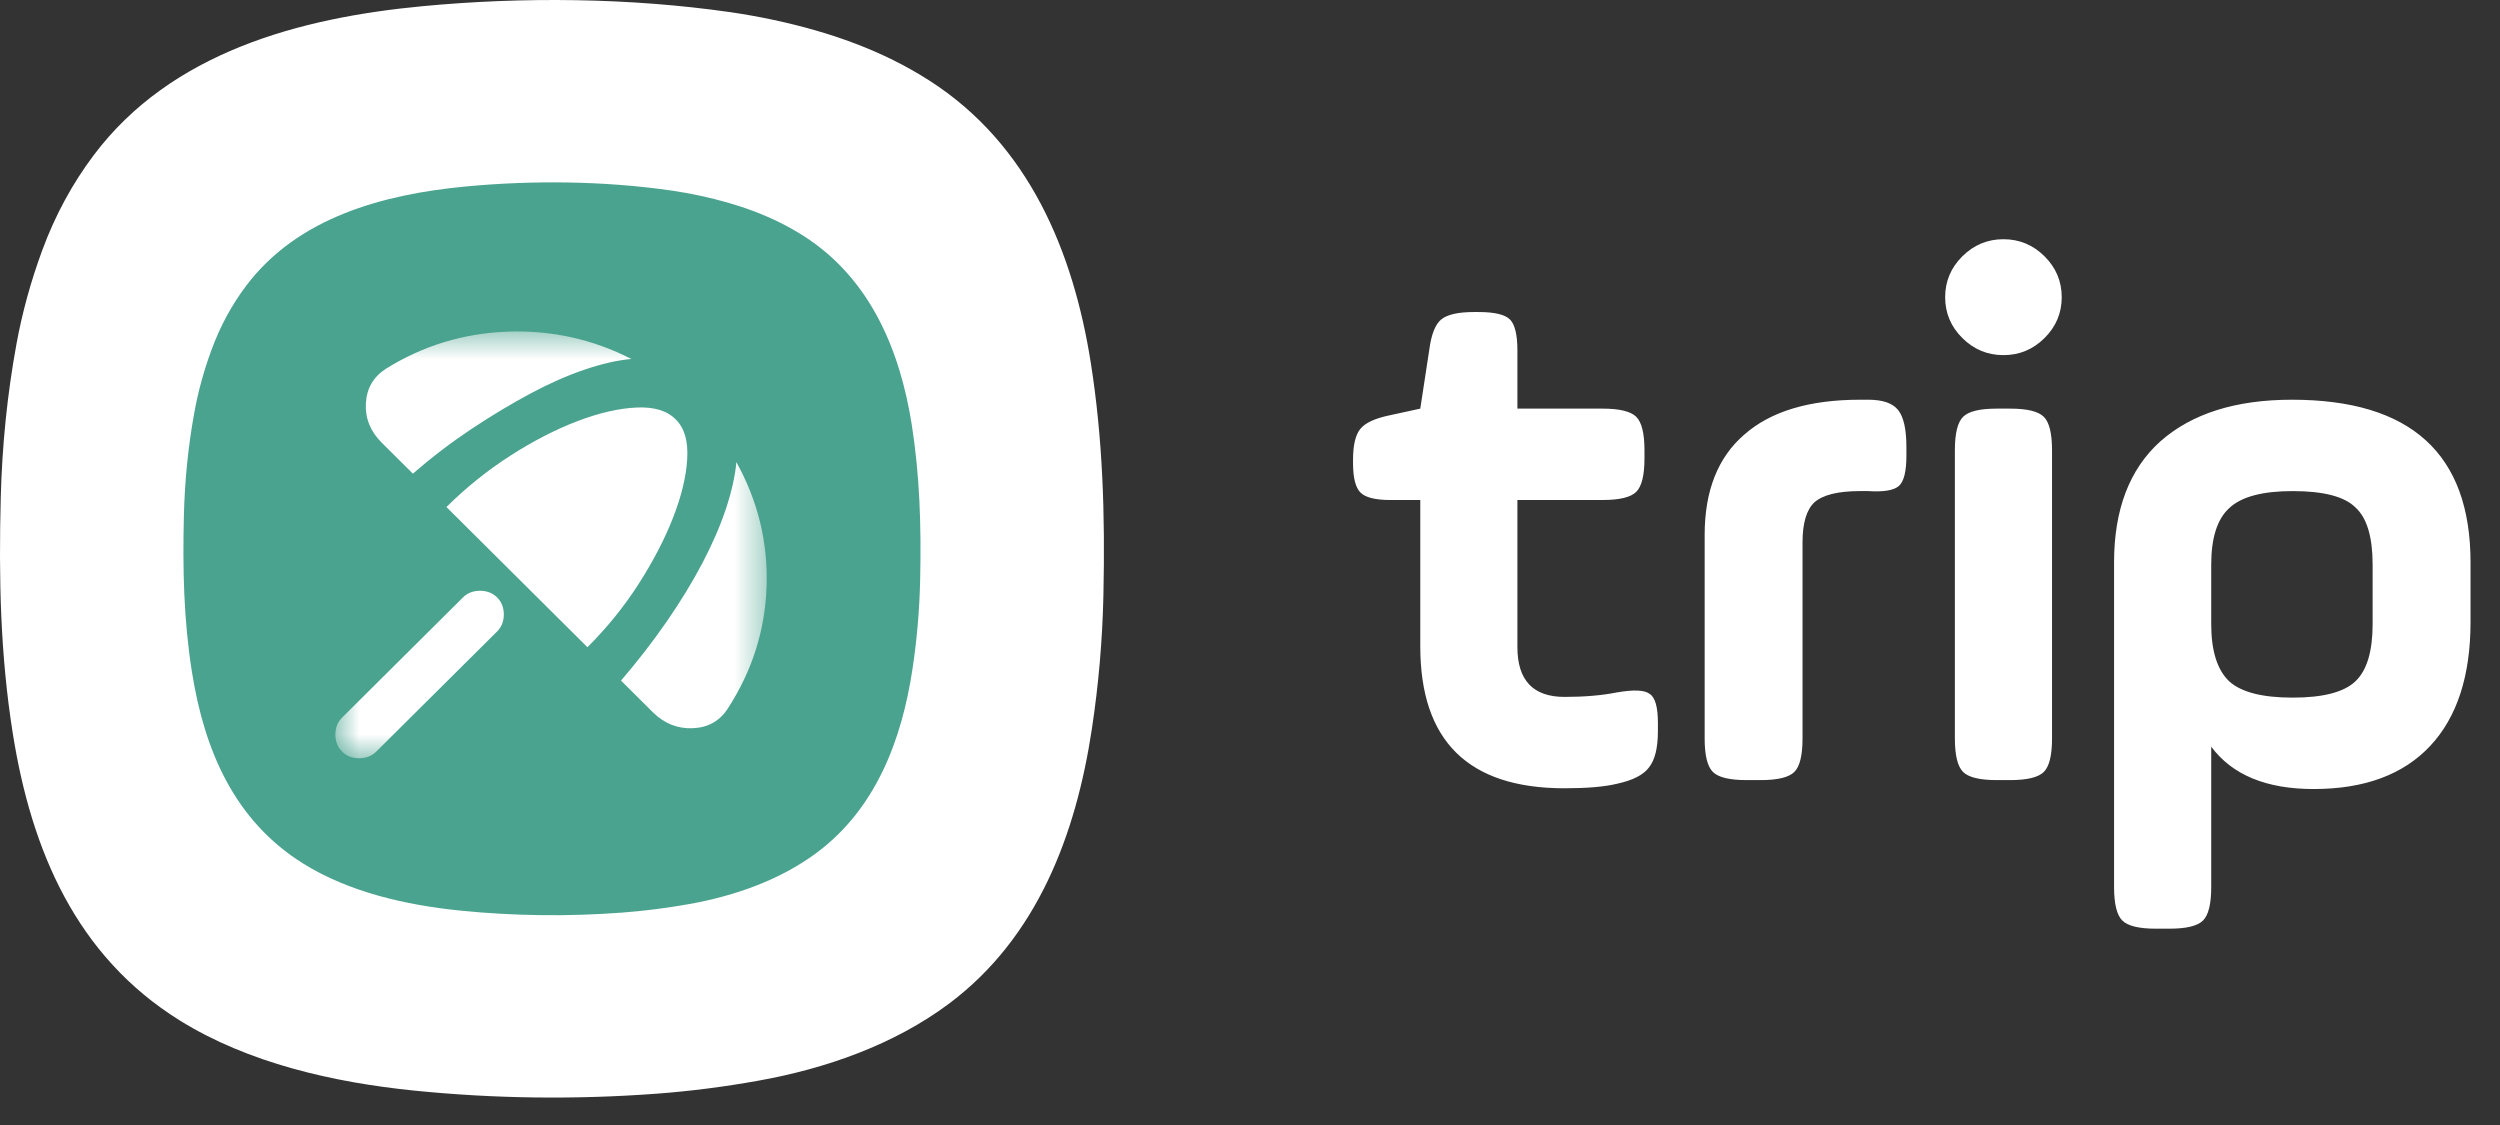
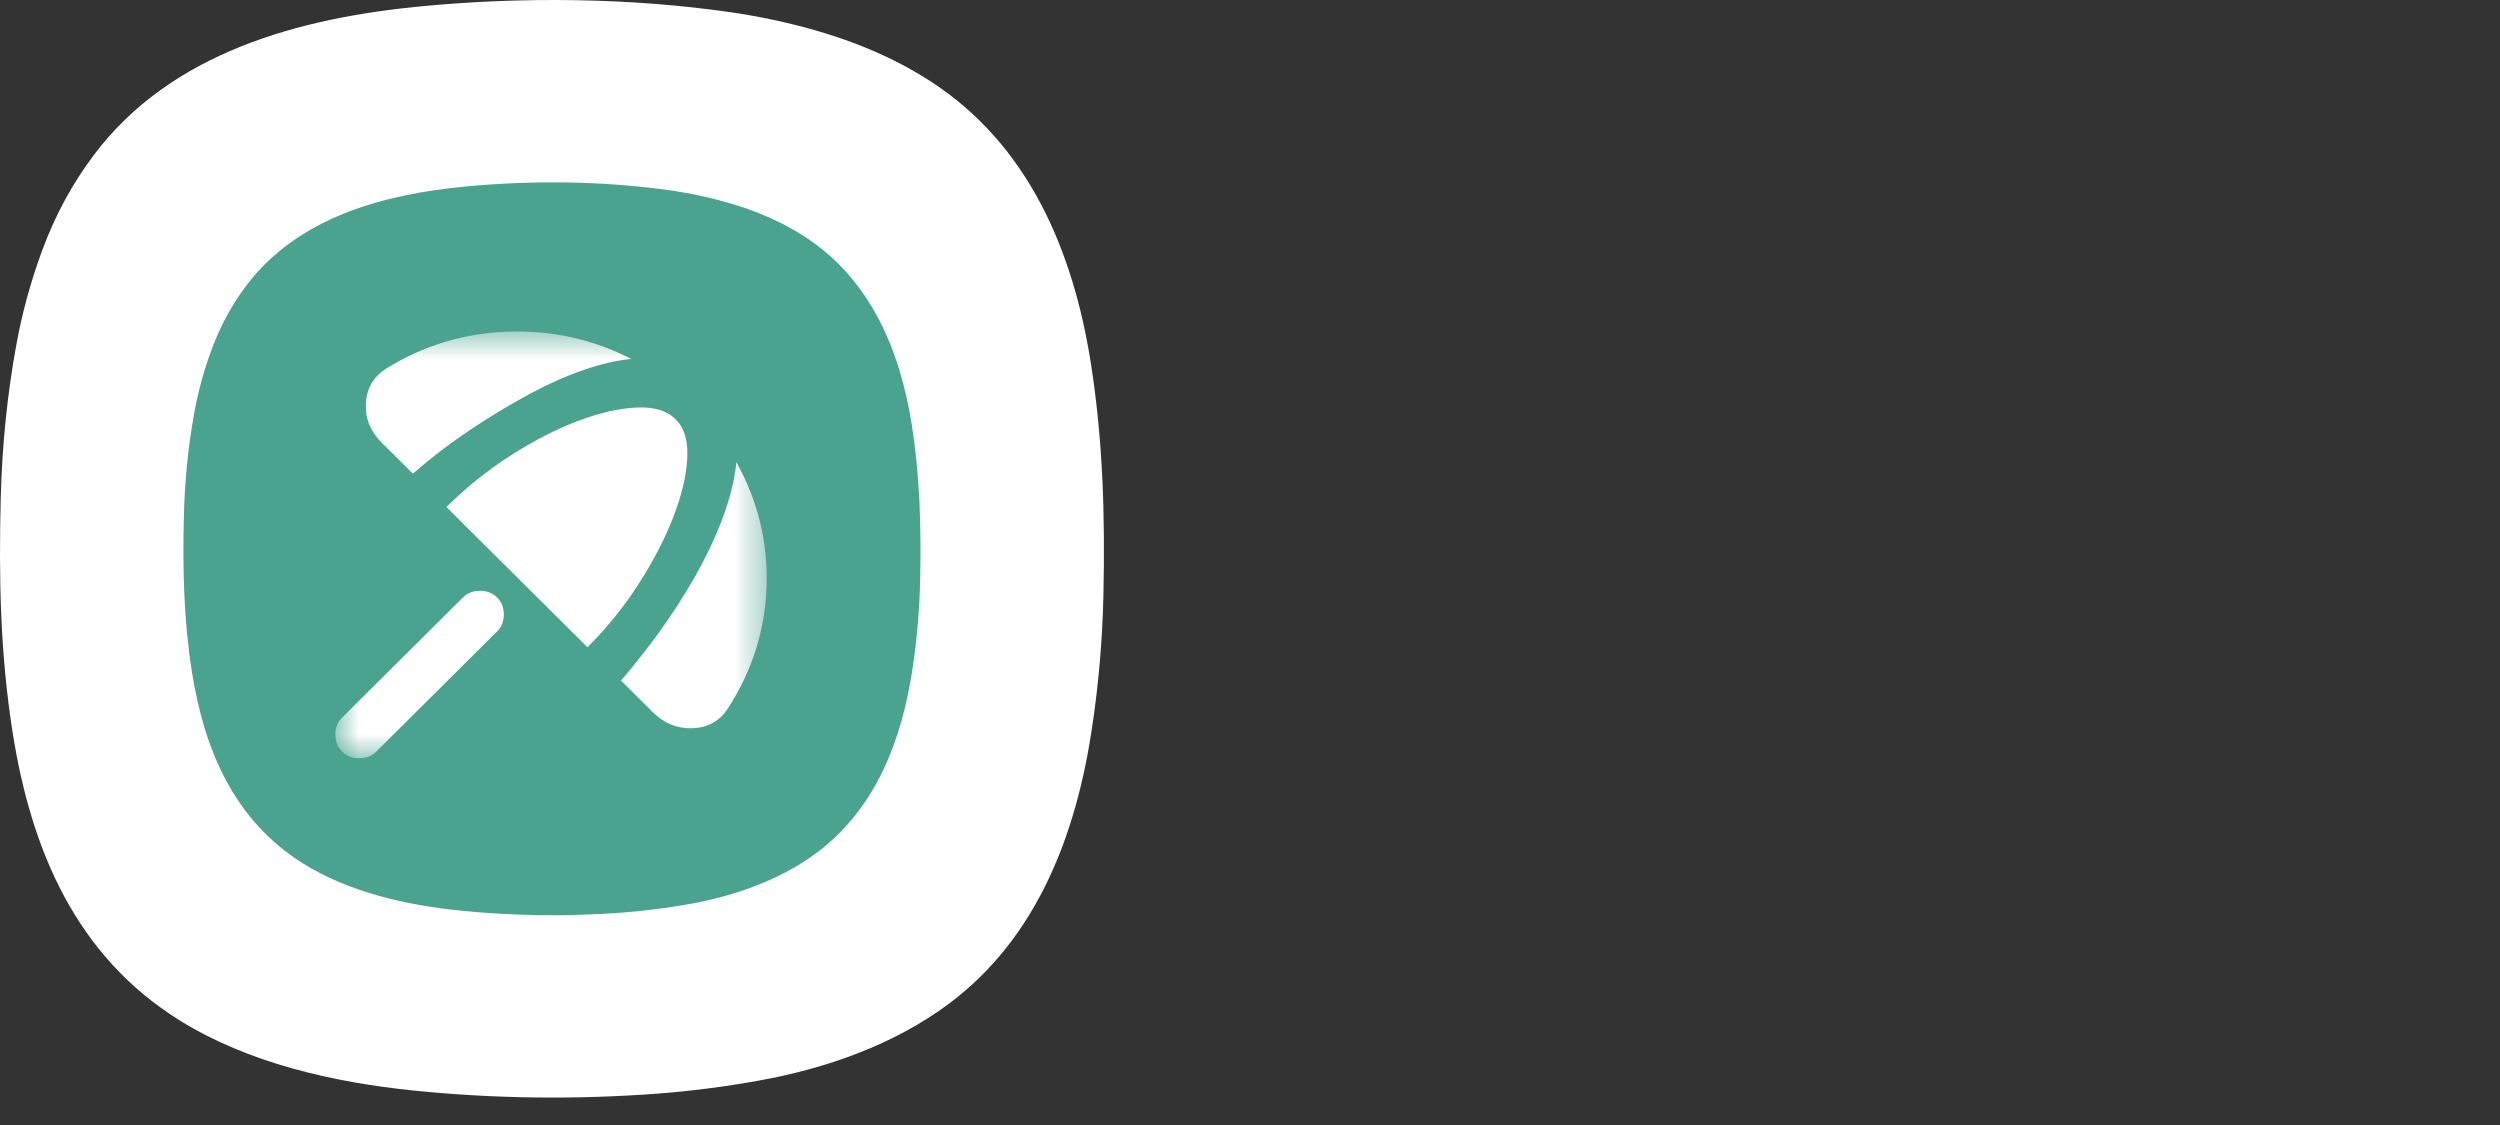
<svg xmlns="http://www.w3.org/2000/svg" width="80" height="36" viewBox="0 0 80 36" fill="none">
  <rect x="0" y="0" width="80" height="36" fill="#333333" stroke="none" />
  <g clip-path="url(#clip0_21304_79)">
    <path d="M24.771 0.641C26.561 1.027 28.239 1.614 29.746 2.582C32.922 4.62 34.344 8.047 34.907 11.619C35.285 14.027 35.367 16.427 35.309 19.056C35.278 20.48 35.155 21.901 34.941 23.318C34.432 26.699 33.199 29.997 30.372 32.114C28.619 33.425 26.438 34.195 24.256 34.584C23.171 34.779 22.095 34.916 21.029 34.997C18.426 35.191 15.843 35.159 13.281 34.902C10.656 34.637 7.939 34.015 5.75 32.653C2.441 30.594 1.006 27.222 0.41 23.475C0.01 20.962 -0.042 18.507 0.024 15.93C0.067 14.247 0.234 12.606 0.527 11.009C0.711 10.001 0.986 9.002 1.351 8.011C1.763 6.893 2.313 5.877 3.001 4.963C5.469 1.68 9.567 0.572 13.521 0.198C16.708 -0.104 20.127 -0.076 23.376 0.39C23.836 0.457 24.302 0.54 24.771 0.641Z" fill="white" />
    <path d="M22.409 6.264C23.604 6.522 24.725 6.914 25.731 7.56C27.851 8.921 28.801 11.209 29.177 13.594C29.429 15.202 29.484 16.804 29.445 18.559C29.424 19.51 29.343 20.459 29.2 21.405C28.86 23.663 28.036 25.864 26.148 27.278C24.978 28.153 23.522 28.667 22.065 28.928C21.34 29.058 20.622 29.149 19.91 29.203C18.172 29.333 16.448 29.312 14.737 29.14C12.984 28.963 11.17 28.547 9.709 27.638C7.5 26.264 6.541 24.012 6.143 21.51C5.876 19.832 5.842 18.193 5.885 16.472C5.914 15.348 6.026 14.253 6.221 13.187C6.344 12.514 6.528 11.846 6.772 11.185C7.047 10.438 7.414 9.76 7.873 9.15C9.521 6.958 12.258 6.218 14.898 5.968C17.025 5.766 19.308 5.785 21.477 6.096C21.785 6.141 22.096 6.197 22.409 6.264Z" fill="#4AA38F" />
    <mask id="mask0_21304_79" style="mask-type:luminance" maskUnits="userSpaceOnUse" x="10" y="10" width="15" height="15">
      <path d="M10.703 10.552H24.561V24.33H10.703V10.552Z" fill="white" />
    </mask>
    <g mask="url(#mask0_21304_79)">
      <path d="M12.04 24.051L15.908 20.206C16.051 20.064 16.122 19.882 16.122 19.662C16.122 19.442 16.051 19.261 15.908 19.119C15.764 18.976 15.582 18.905 15.361 18.905C15.139 18.905 14.957 18.976 14.814 19.119L10.947 22.963C10.803 23.106 10.732 23.287 10.732 23.507C10.732 23.727 10.803 23.908 10.947 24.051C11.09 24.193 11.272 24.264 11.493 24.264C11.715 24.264 11.897 24.193 12.04 24.051ZM20.888 22.789C21.253 23.151 21.679 23.323 22.167 23.303C22.656 23.284 23.03 23.073 23.29 22.672C24.072 21.468 24.485 20.164 24.531 18.759C24.576 17.355 24.254 16.031 23.564 14.788C23.525 15.228 23.414 15.723 23.232 16.274C23.049 16.824 22.799 17.403 22.48 18.012C22.161 18.62 21.78 19.245 21.337 19.886C20.895 20.526 20.406 21.157 19.872 21.779L20.888 22.789ZM18.798 20.711C19.423 20.089 19.97 19.413 20.439 18.682C20.907 17.95 21.275 17.241 21.542 16.555C21.809 15.869 21.959 15.245 21.991 14.681C22.024 14.118 21.904 13.701 21.63 13.429C21.357 13.144 20.937 13.015 20.37 13.041C19.804 13.066 19.172 13.212 18.476 13.477C17.779 13.743 17.063 14.112 16.327 14.584C15.592 15.057 14.911 15.604 14.286 16.225L18.798 20.711ZM12.353 11.798C11.949 12.057 11.734 12.426 11.708 12.905C11.682 13.384 11.851 13.804 12.216 14.167L13.212 15.157C13.824 14.626 14.452 14.148 15.097 13.72C15.741 13.293 16.366 12.918 16.972 12.594C17.577 12.27 18.157 12.015 18.71 11.827C19.264 11.639 19.762 11.526 20.204 11.487C18.967 10.853 17.646 10.562 16.239 10.613C14.833 10.665 13.538 11.06 12.353 11.798Z" fill="white" />
    </g>
-     <path d="M43.297 14.812V14.716C43.297 14.241 43.376 13.908 43.536 13.718C43.695 13.528 44.006 13.385 44.468 13.29L45.449 13.076L45.736 11.198C45.8 10.706 45.927 10.382 46.118 10.223C46.31 10.065 46.66 9.985 47.17 9.985H47.314C47.824 9.985 48.159 10.065 48.318 10.223C48.478 10.382 48.557 10.714 48.557 11.222V13.076H51.284C51.826 13.076 52.184 13.163 52.36 13.338C52.535 13.512 52.623 13.868 52.623 14.407V14.669C52.623 15.208 52.535 15.564 52.36 15.739C52.184 15.913 51.826 16 51.284 16H48.557V20.708C48.557 21.77 49.06 22.301 50.064 22.301C50.702 22.301 51.26 22.253 51.738 22.158C52.28 22.063 52.631 22.079 52.79 22.206C52.965 22.317 53.053 22.625 53.053 23.133V23.394C53.053 23.933 52.958 24.321 52.766 24.559C52.591 24.797 52.248 24.971 51.738 25.082C51.34 25.177 50.781 25.225 50.064 25.225C46.987 25.225 45.449 23.711 45.449 20.684V16H44.492C44.014 16 43.695 15.921 43.536 15.762C43.376 15.604 43.297 15.287 43.297 14.812ZM57.681 17.355V23.632C57.681 24.171 57.594 24.527 57.419 24.702C57.243 24.876 56.884 24.963 56.342 24.963H55.888C55.346 24.963 54.987 24.876 54.812 24.702C54.636 24.527 54.549 24.171 54.549 23.632V17.118C54.549 15.707 54.971 14.637 55.816 13.908C56.661 13.163 57.897 12.791 59.523 12.791H59.786C60.248 12.791 60.567 12.902 60.742 13.123C60.918 13.345 61.005 13.742 61.005 14.312V14.574C61.005 15.081 60.926 15.406 60.766 15.549C60.607 15.691 60.28 15.747 59.786 15.715H59.523C58.821 15.715 58.335 15.834 58.064 16.072C57.809 16.309 57.681 16.737 57.681 17.355ZM62.556 23.632V14.407C62.556 13.868 62.644 13.512 62.819 13.338C62.994 13.163 63.353 13.076 63.895 13.076H64.326C64.868 13.076 65.226 13.163 65.402 13.338C65.577 13.512 65.665 13.868 65.665 14.407V23.632C65.665 24.171 65.577 24.527 65.402 24.702C65.226 24.876 64.868 24.963 64.326 24.963H63.895C63.353 24.963 62.994 24.876 62.819 24.702C62.644 24.527 62.556 24.171 62.556 23.632ZM65.425 10.817C65.059 11.182 64.62 11.364 64.11 11.364C63.6 11.364 63.162 11.182 62.795 10.817C62.428 10.453 62.245 10.017 62.245 9.51C62.245 9.003 62.428 8.567 62.795 8.202C63.162 7.838 63.6 7.655 64.11 7.655C64.62 7.655 65.059 7.838 65.425 8.202C65.792 8.567 65.975 9.003 65.975 9.51C65.975 10.017 65.792 10.453 65.425 10.817ZM67.65 28.387V17.997C67.65 16.301 68.145 15.01 69.133 14.122C70.138 13.235 71.54 12.791 73.342 12.791C77.152 12.791 79.057 14.526 79.057 17.997V19.899C79.057 21.627 78.627 22.95 77.766 23.87C76.905 24.789 75.661 25.249 74.035 25.249C72.521 25.249 71.429 24.797 70.759 23.893V28.387C70.759 28.926 70.672 29.282 70.496 29.457C70.321 29.631 69.962 29.718 69.42 29.718H68.99C68.448 29.718 68.089 29.631 67.914 29.457C67.738 29.282 67.65 28.926 67.65 28.387ZM75.924 19.971V18.069C75.924 17.181 75.741 16.571 75.374 16.238C75.024 15.889 74.354 15.715 73.366 15.715C72.393 15.715 71.716 15.897 71.333 16.262C70.951 16.61 70.759 17.213 70.759 18.069V19.971C70.759 20.826 70.951 21.437 71.333 21.801C71.716 22.15 72.393 22.324 73.366 22.324C74.338 22.324 75.008 22.15 75.374 21.801C75.741 21.453 75.924 20.842 75.924 19.971Z" fill="white" />
  </g>
  <defs>
    <clipPath id="clip0_21304_79">
      <rect width="80" height="35.122" fill="white" />
    </clipPath>
  </defs>
</svg>